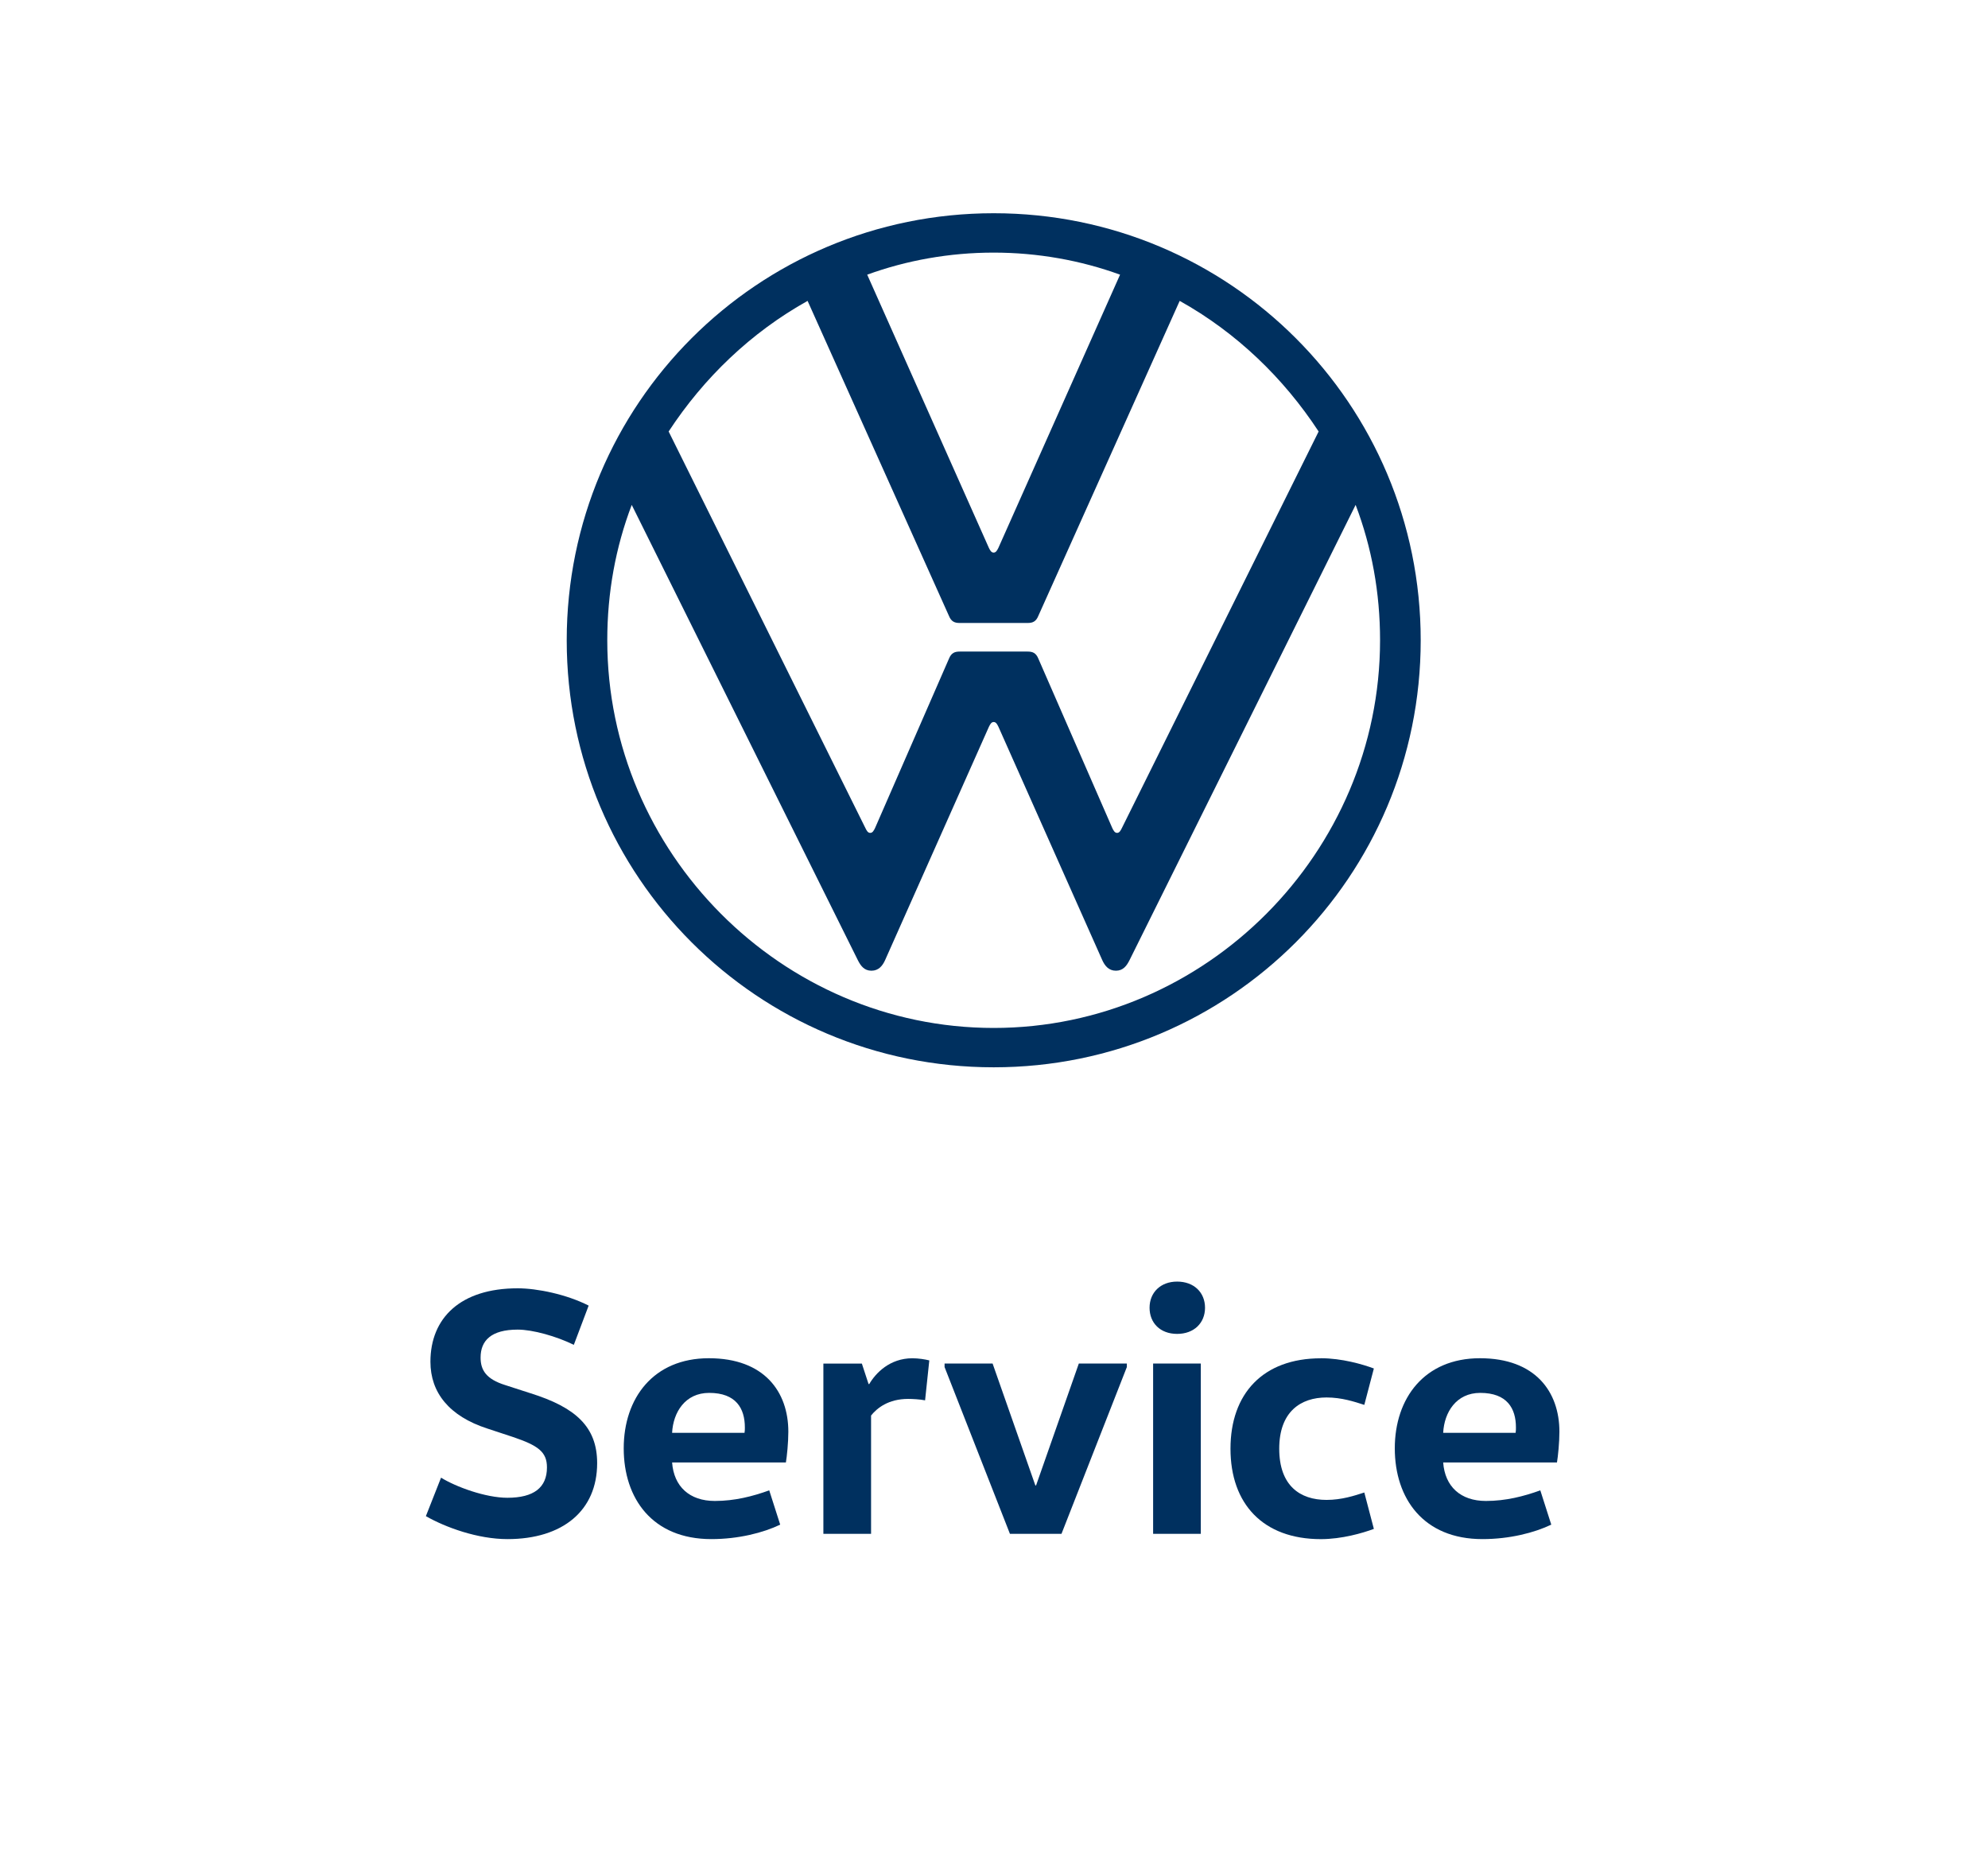
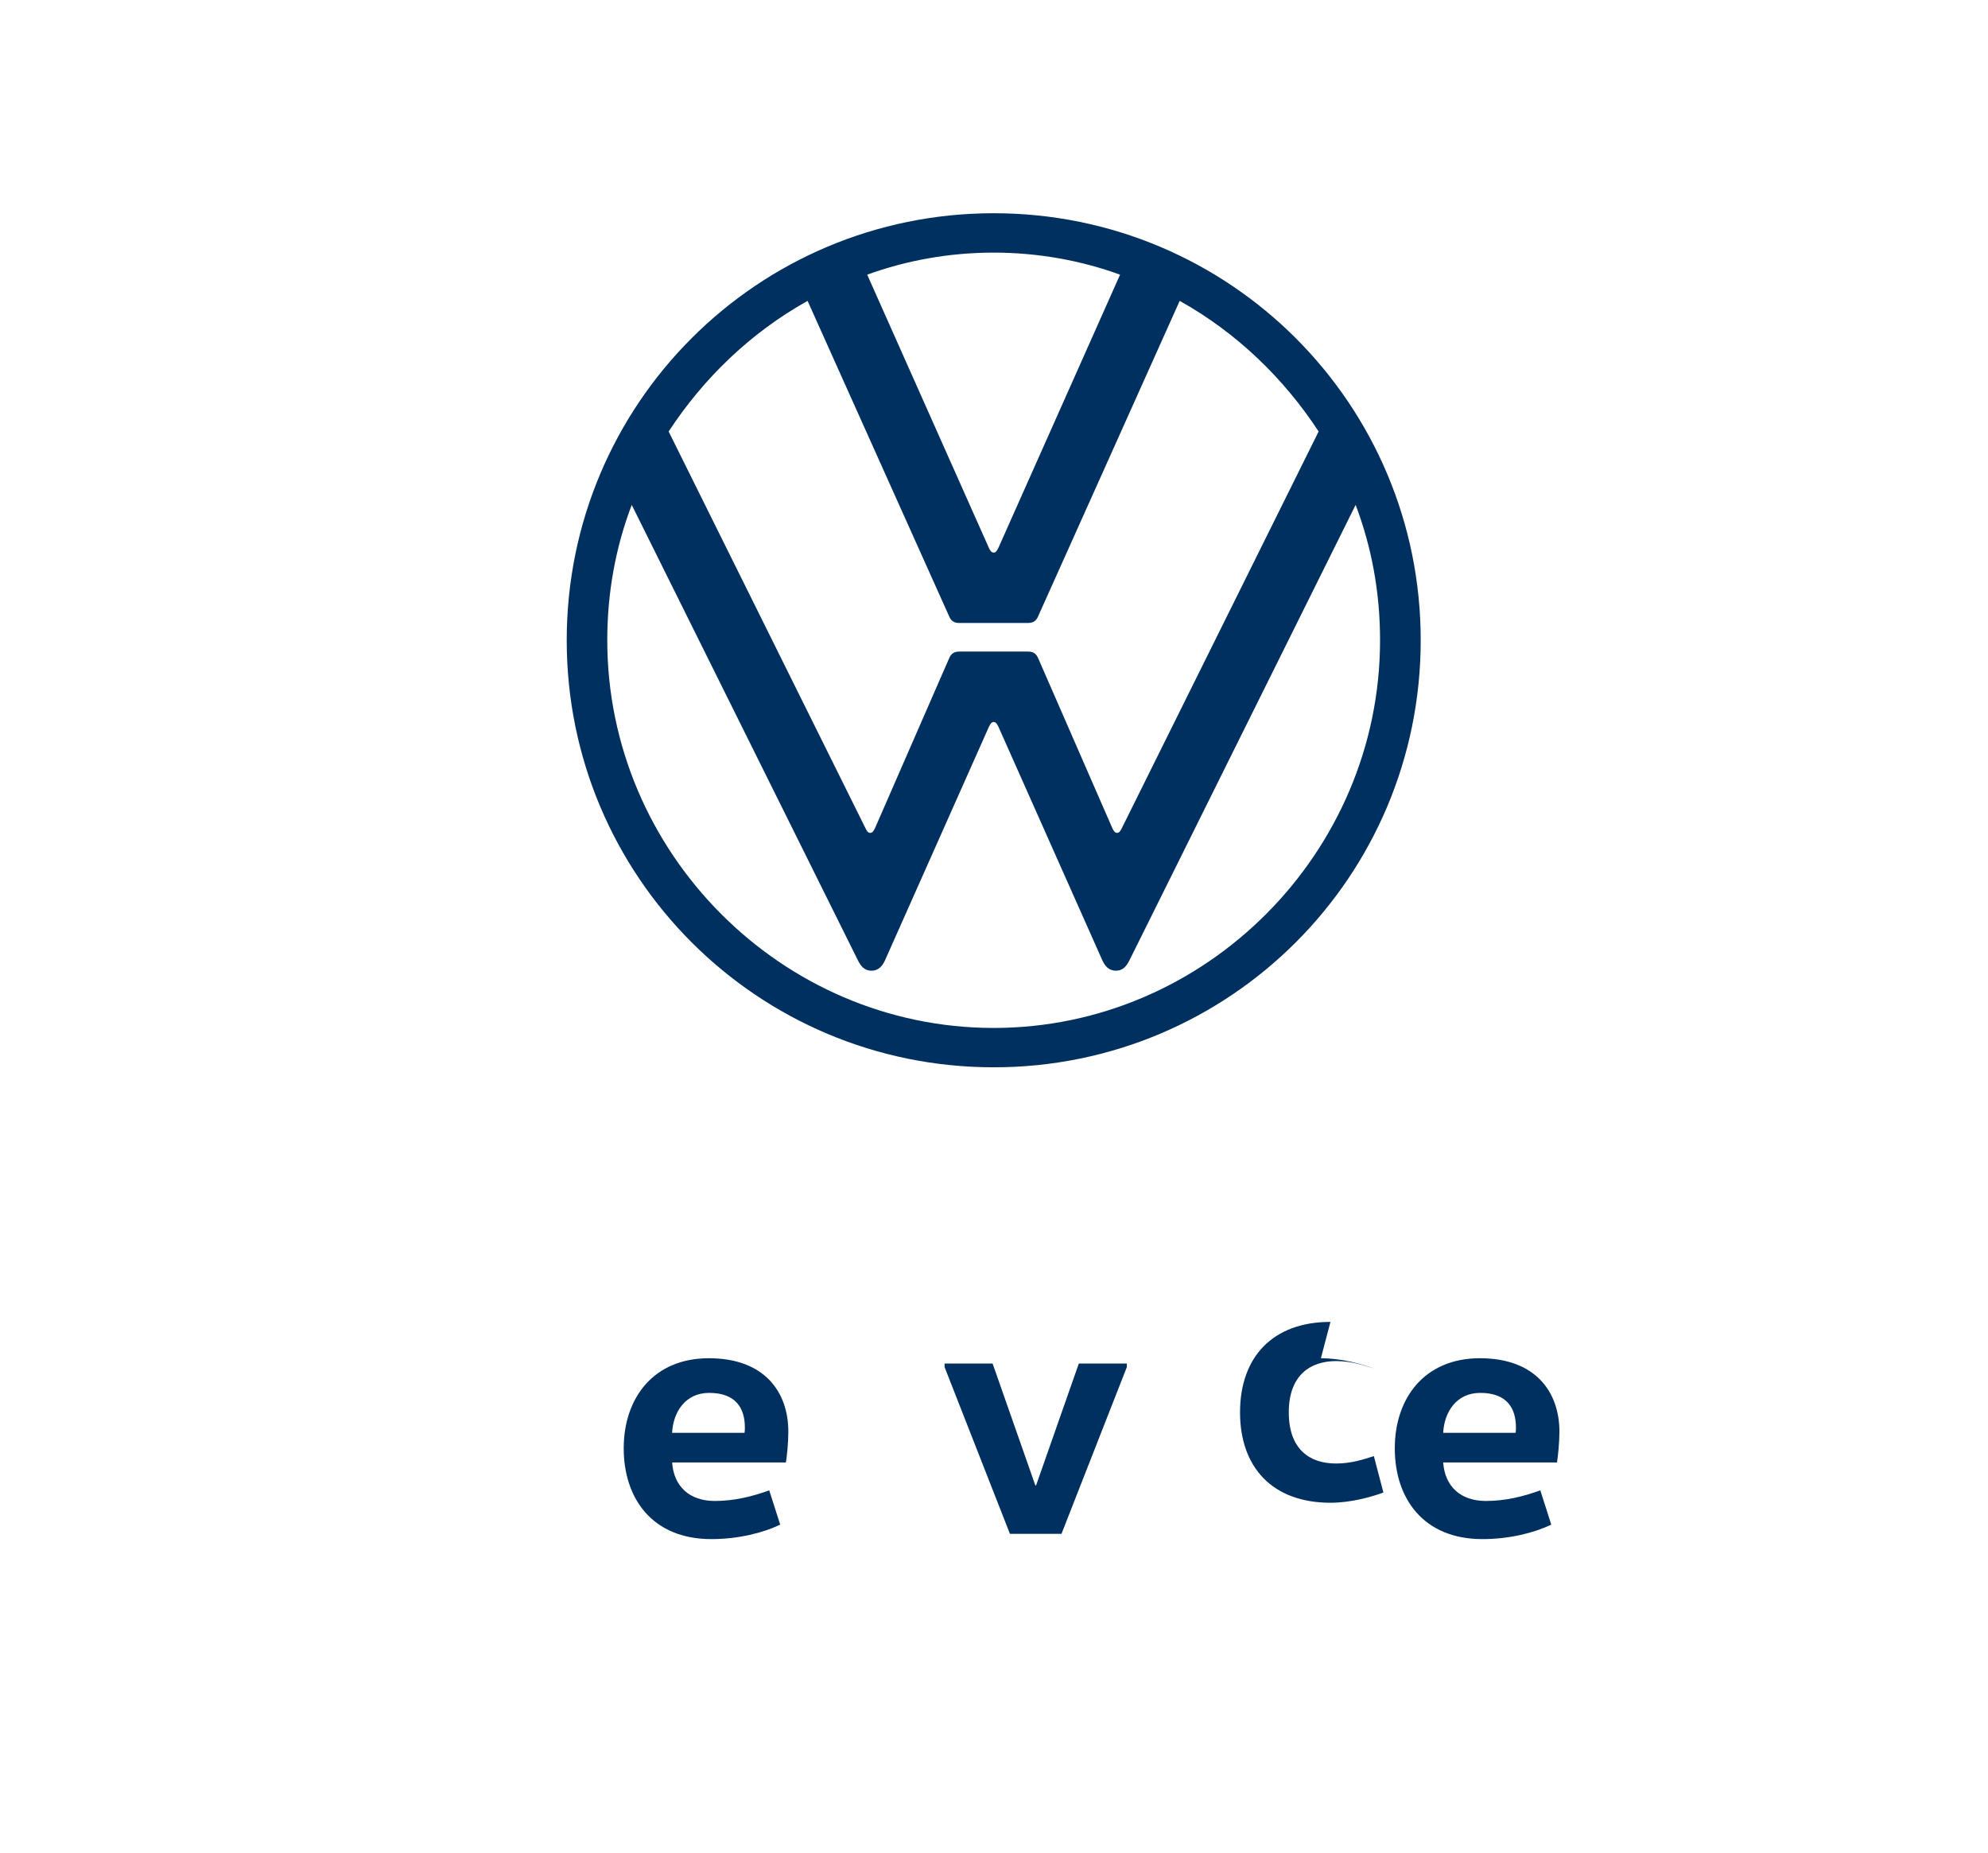
<svg xmlns="http://www.w3.org/2000/svg" id="Ebene_1" viewBox="0 0 659.87 615.12">
  <defs>
    <style>.cls-1{fill:#00305f;}</style>
  </defs>
  <path class="cls-1" d="m329.84,341.17c-70.47,0-128.27-58.2-128.27-128.67,0-15.84,2.77-30.88,8.12-44.93l75.02,151.04c.99,1.99,2.18,3.56,4.55,3.56s3.68-1.61,4.55-3.56l34.44-77.4c.4-.79.79-1.58,1.58-1.58s1.19.79,1.58,1.58l34.44,77.4c.87,1.95,2.18,3.56,4.55,3.56s3.57-1.58,4.55-3.56l75.02-151.04c5.34,14.06,8.11,29.1,8.11,44.93,0,70.47-57.8,128.67-128.27,128.67m0-157.77c-.79,0-1.19-.79-1.58-1.58l-40.38-90.66c13.06-4.75,27.32-7.32,41.96-7.32s28.9,2.57,41.97,7.32l-40.38,90.66c-.4.79-.79,1.58-1.58,1.58m-40.98,93.03c-.79,0-1.19-.79-1.58-1.58l-65.32-131.64c11.68-17.82,27.32-32.86,46.12-43.35l46.91,104.52c.79,1.98,1.98,2.38,3.56,2.38h22.57c1.58,0,2.77-.4,3.56-2.38l46.91-104.52c18.8,10.49,34.45,25.54,46.12,43.35l-65.32,131.64c-.4.79-.79,1.58-1.58,1.58s-1.19-.79-1.58-1.58l-24.54-56.22c-.79-1.98-1.98-2.38-3.56-2.38h-22.57c-1.58,0-2.77.4-3.56,2.38l-24.54,56.22c-.4.79-.79,1.58-1.58,1.58m40.98,77.8c78.39,0,141.73-63.34,141.73-141.73s-63.34-141.73-141.73-141.73-141.73,63.34-141.73,141.73,63.34,141.73,141.73,141.73" />
  <g>
-     <path class="cls-1" d="m146.38,490.42c4.93,3.05,14.77,6.68,22.04,6.68,8.79,0,13.13-3.4,13.13-10.08,0-5.15-2.93-7.26-11.25-10.08l-8.55-2.82c-12.67-4.1-18.88-11.95-18.88-22.16,0-14.54,9.97-24.38,28.96-24.38,6.44,0,16.18,1.99,23.56,5.74l-4.92,13.02c-5.75-2.82-13.6-5.05-18.64-5.05-8.79,0-12.31,3.64-12.31,9.27,0,4.1,1.77,7.15,8.21,9.15l8.32,2.69c15.01,4.69,22.16,11.14,22.16,23.22,0,15.7-11.37,25.2-29.77,25.2-9.85,0-20.52-3.87-27.08-7.62l5.04-12.78Z" />
    <path class="cls-1" d="m223.09,485.38c.58,7.97,5.75,12.78,14.19,12.78,6.57,0,12.54-1.53,18.05-3.52l3.64,11.38c-5.62,2.69-13.83,4.8-22.86,4.8-19.58,0-29.08-13.48-29.08-30.13s9.85-29.9,28.26-29.9,26.38,11.14,26.38,24.39c0,3.63-.47,8.2-.81,10.2h-37.75Zm24.04-9.84c.11-.59.11-1.17.11-1.77,0-6.33-2.93-11.48-11.85-11.48-7.97,0-11.95,6.44-12.3,13.25h24.04Z" />
-     <path class="cls-1" d="m286.07,452.55l2.23,6.81h.23c2.11-3.64,6.81-8.56,14.31-8.56,1.99,0,4.22.35,5.62.71l-1.4,13.25c-1.76-.35-4.22-.47-5.63-.47-6.57,0-10.32,3.05-12.3,5.51v39.27h-15.83v-56.51h12.77Z" />
    <path class="cls-1" d="m374.03,453.72l-21.69,55.34h-17.12l-21.69-55.34v-1.17h15.94l14.19,40.45h.24l14.19-40.45h15.94v1.17Z" />
-     <path class="cls-1" d="m390.72,425.35c5.62,0,9.26,3.64,9.26,8.68s-3.64,8.68-9.26,8.68-9.15-3.64-9.15-8.68,3.64-8.68,9.15-8.68Zm-7.97,83.71v-56.51h15.83v56.51h-15.83Z" />
-     <path class="cls-1" d="m438.44,450.79c6.91,0,13.83,2,17.58,3.4l-3.17,12.08c-3.28-1.05-7.5-2.46-12.54-2.46-8.55,0-15.7,4.7-15.7,17s6.91,17,15.7,17c5.04,0,9.26-1.4,12.54-2.46l3.17,12.08c-3.75,1.4-10.67,3.4-17.58,3.4-19.23,0-30.01-11.72-30.01-30.01s10.79-30.01,30.01-30.01Z" />
+     <path class="cls-1" d="m438.44,450.79c6.91,0,13.83,2,17.58,3.4c-3.28-1.05-7.5-2.46-12.54-2.46-8.55,0-15.7,4.7-15.7,17s6.91,17,15.7,17c5.04,0,9.26-1.4,12.54-2.46l3.17,12.08c-3.75,1.4-10.67,3.4-17.58,3.4-19.23,0-30.01-11.72-30.01-30.01s10.79-30.01,30.01-30.01Z" />
    <path class="cls-1" d="m479.03,485.38c.58,7.97,5.75,12.78,14.19,12.78,6.57,0,12.54-1.53,18.05-3.52l3.64,11.38c-5.62,2.69-13.83,4.8-22.86,4.8-19.58,0-29.08-13.48-29.08-30.13s9.85-29.9,28.26-29.9,26.38,11.14,26.38,24.39c0,3.63-.47,8.2-.81,10.2h-37.75Zm24.04-9.84c.11-.59.11-1.17.11-1.77,0-6.33-2.93-11.48-11.85-11.48-7.97,0-11.95,6.44-12.3,13.25h24.04Z" />
  </g>
</svg>